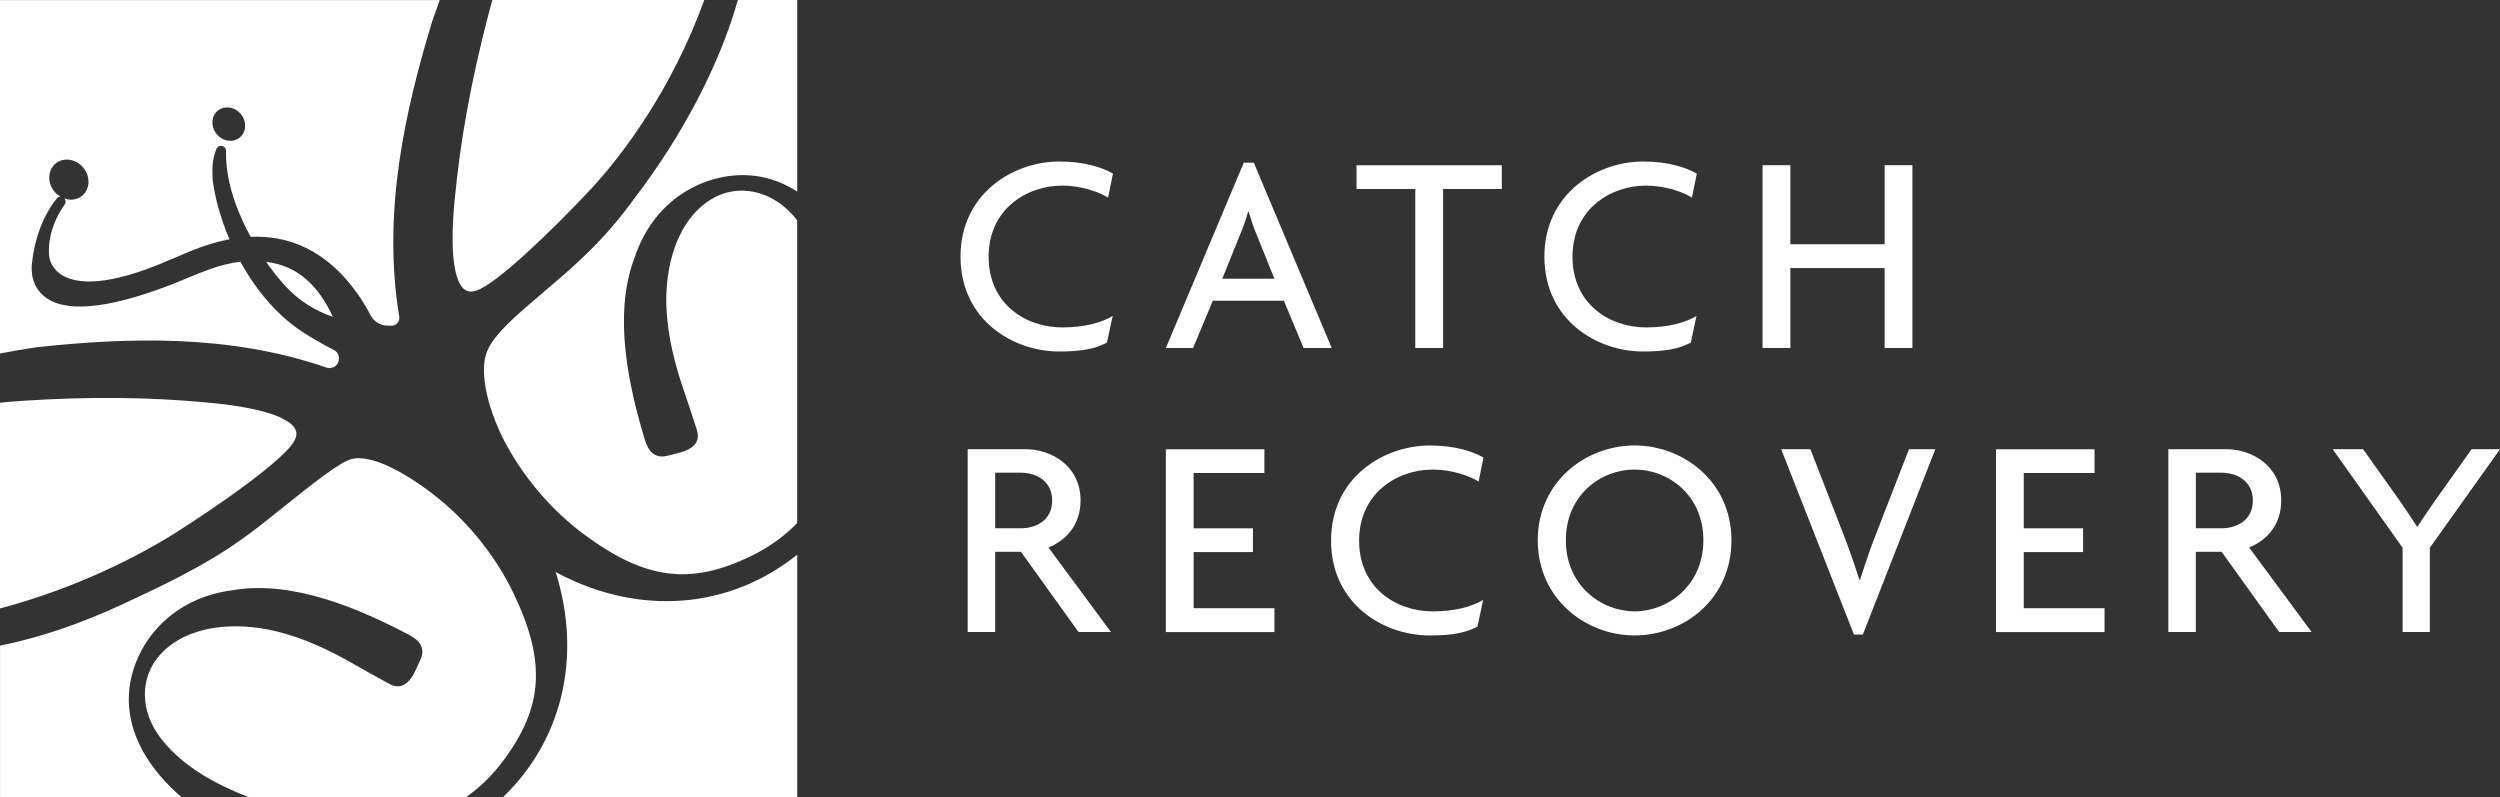
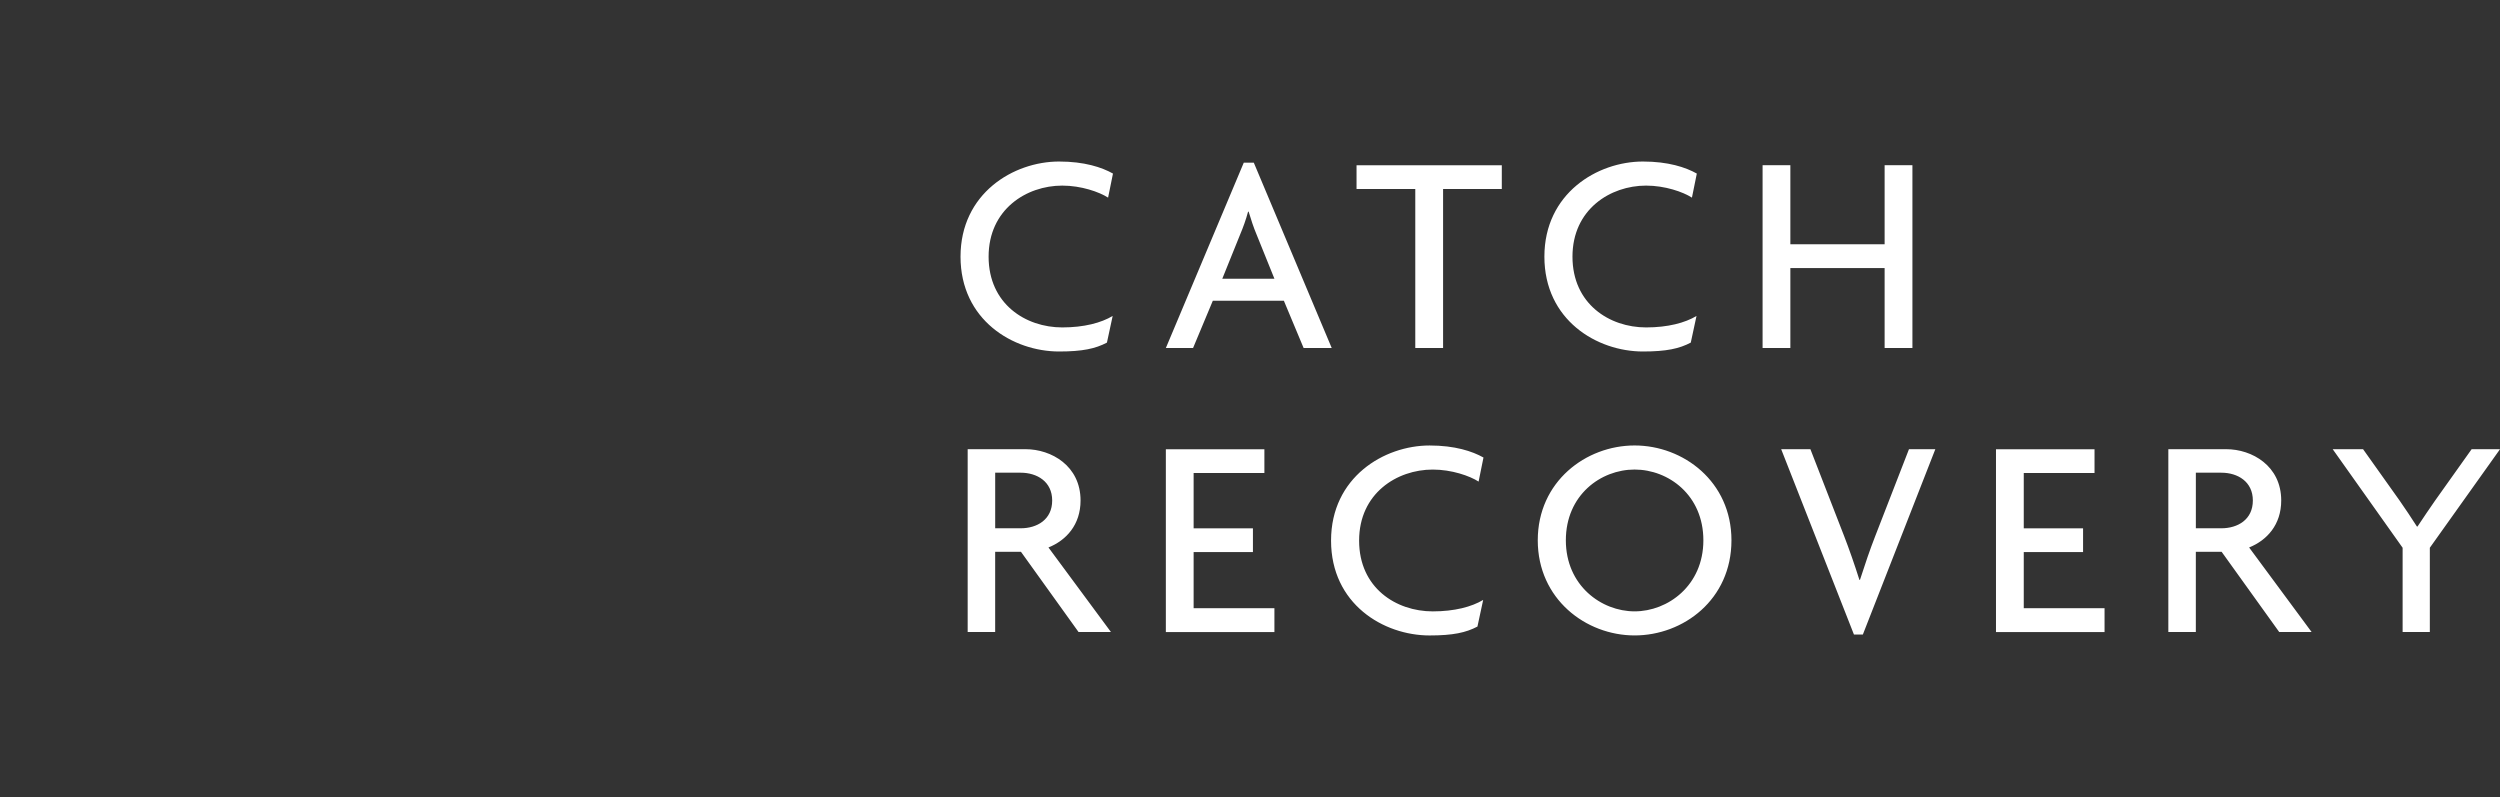
<svg xmlns="http://www.w3.org/2000/svg" id="Layer_2" viewBox="0 0 1060.18 338.09">
  <rect x="0" y="0" width="1060.18" height="338.09" fill="#333333" stroke="none" />
  <defs>
    <style>.cls-1{fill:#fff;fill-rule:evenodd;}</style>
  </defs>
  <g id="Layer_1-2">
    <path class="cls-1" d="m471.97,73.6c-4.74-2.67-12.15-5.1-22.84-5.1-19.32,0-41.8,13.49-41.8,40.34s22.23,40.22,41.8,40.22c9.96,0,15.43-1.21,20.29-3.77l2.43-11.3c-4.86,2.92-12.15,4.86-21.38,4.86-15.55,0-31.23-9.96-31.23-30.01s16.04-30.13,31.23-30.13c8.02,0,15.67,2.67,19.44,5.1l2.07-10.21h0Zm92.78,73.99l-33.05-78.61h-4.25l-33.05,78.61h11.54l8.38-20.05h30.13l8.38,20.05h11.91Zm-24.3-29.4h-22.11l7.65-18.95c1.09-2.55,2.43-6.2,3.28-9.48h.24c.97,3.28,2.19,6.93,3.28,9.48l7.65,18.95h0Zm96.42-38.03v-10.08h-61.6v10.08h24.91v67.43h11.79v-67.43h24.91Zm82.69-6.56c-4.74-2.67-12.15-5.1-22.84-5.1-19.32,0-41.79,13.49-41.79,40.34s22.23,40.22,41.79,40.22c9.96,0,15.43-1.21,20.29-3.77l2.43-11.3c-4.86,2.92-12.15,4.86-21.38,4.86-15.55,0-31.22-9.96-31.22-30.01s16.04-30.13,31.22-30.13c8.02,0,15.67,2.67,19.44,5.1l2.07-10.21h0Zm91.44,73.99v-77.52h-11.79v33.53h-39.97v-33.53h-11.78v77.52h11.78v-33.9h39.97v33.9h11.79Zm-339.89,120.42l-26.49-35.84c7.53-3.04,13.61-9.6,13.61-19.93,0-14.7-12.39-21.75-23.33-21.75h-24.54v77.52h11.66v-34.02h10.93l24.42,34.02h13.73Zm-24.91-55.77c0,8.14-6.44,11.79-13.36,11.79h-10.81v-23.57h10.81c6.93,0,13.36,3.77,13.36,11.79h0Zm94.24,55.77v-10.08h-34.26v-23.81h25.15v-10.08h-25.15v-23.45h30.01v-10.08h-41.79v77.52h46.05Zm88.65-73.99c-4.74-2.67-12.15-5.1-22.84-5.1-19.32,0-41.79,13.49-41.79,40.34s22.23,40.22,41.79,40.22c9.96,0,15.43-1.21,20.29-3.77l2.43-11.3c-4.86,2.92-12.15,4.86-21.38,4.86-15.55,0-31.23-9.96-31.23-30.01s16.04-30.13,31.23-30.13c8.02,0,15.67,2.67,19.44,5.1l2.07-10.21h0Zm105.17,35.11c0-24.91-20.41-40.22-41.07-40.22s-41.07,15.31-41.07,40.22,20.41,40.34,41.07,40.34,41.07-15.19,41.07-40.34h0Zm-11.91,0c0,19.2-15.07,30.13-29.16,30.13s-29.16-10.93-29.16-30.13,14.82-30.01,29.16-30.01,29.16,10.81,29.16,30.01h0Zm98.37-38.64h-11.18l-14.34,36.94c-2.19,5.59-4.37,12.03-6.44,18.47h-.24c-2.07-6.56-4.37-13.12-6.44-18.47l-14.34-36.94h-12.39l30.86,78.61h3.77l30.74-78.61h0Zm71.76,77.52v-10.08h-34.26v-23.81h25.15v-10.08h-25.15v-23.45h30.01v-10.08h-41.79v77.52h46.05Zm87.8,0l-26.49-35.84c7.53-3.04,13.61-9.6,13.61-19.93,0-14.7-12.39-21.75-23.33-21.75h-24.54v77.52h11.66v-34.02h10.93l24.42,34.02h13.73Zm-24.91-55.77c0,8.14-6.44,11.79-13.36,11.79h-10.81v-23.57h10.81c6.93,0,13.36,3.77,13.36,11.79h0Zm104.81-21.75h-12.03l-15.55,21.87c-2.07,3.04-5.22,7.53-7.41,10.93h-.24c-2.19-3.4-4.98-7.65-7.29-10.93l-15.55-21.87h-12.88l29.65,41.8v35.72h11.54v-35.72l29.77-41.8Z" />
-     <path class="cls-1" d="m91.89,56.86c-2.59-3.13-2.39-7.57.44-9.9,2.83-2.34,7.23-1.7,9.82,1.43,2.59,3.13,2.38,7.58-.45,9.92-2.83,2.34-7.23,1.69-9.81-1.44h0Zm-37.15,236.53c1.42-18.24,15.81-39.5,44.04-43.12,25.79-4.41,54.41,8.4,73.69,18.42,3.14,1.64,8.97,4.68,5.67,11.42-.31.65-.62,1.34-.94,2.04-1.59,3.5-3.38,7.48-6.73,8.59-1.68.56-3.47.32-5.33-.7l-1.89-1.04c-4.16-2.28-8.47-4.64-12.61-7.03-9.35-5.4-17.68-9.29-25.47-11.91-5.36-1.8-10.2-3-14.79-3.67-18.07-2.63-33.49,1.41-42.31,11.03-9.03,9.89-8.83,24.43.52,36.19,9.3,11.72,23.05,19.06,36.88,24.45h92.17c5.8-4.09,11.1-9.2,15.71-15.37,17.07-22.85,18.29-42.07,4.5-70.92-7.27-15.22-18.54-29.51-31.73-40.23-12.05-9.79-28.16-19.35-37.27-16.82-5.04,1.4-17.42,11.32-28.35,20.07-6.63,5.32-12.89,10.33-17.75,13.7-15.73,11.42-34.82,20.32-50.16,27.47-18.44,8.59-35.4,14.35-52.58,17.84v64.26h76.96c-13.31-11.42-23.61-26.91-22.22-44.69h0Zm182.27-50.08c34.71,18.1,72.52,14.81,101.08-8.09v102.86h-124.81c24.71-23.73,33.47-58.43,22.81-94.01-.14-.46-.3-.98-.48-1.52.5.28.98.53,1.41.76h0ZM312.93.01s0,0,0-.01h25.15v81.22c-5.5-3.52-11.65-5.94-18.47-6.7-18.18-2.04-41.78,8.07-50.62,35.05-9.22,24.58-2.03,55.1,4.18,75.92,1.01,3.39,2.89,9.7,10.14,7.72.69-.19,1.43-.37,2.17-.55,3.74-.89,7.98-1.9,9.71-4.98.86-1.54.97-3.35.32-5.37l-.47-1.47c-1.52-4.71-3.09-9.59-4.72-14.29-3.53-10.18-5.78-19.1-6.89-27.25-.76-5.61-1.02-10.59-.82-15.22.83-18.25,7.68-32.63,18.81-39.47,11.42-7.01,25.66-4.07,35.45,7.32.43.5.78,1.07,1.19,1.58v128.31c-5.41,5.56-11.94,10.3-19.56,13.99-25.66,12.46-44.76,10.04-70.5-8.94-13.59-10.02-25.5-23.79-33.53-38.75-7.34-13.67-11.41-29.95-8.05-38.79,2.88-7.58,12.96-15.96,23.62-25.04,6.47-5.51,12.58-10.72,16.77-14.82,9.27-8.69,16.54-17.39,23.04-26.44,19.52-25.64,34.85-55.02,42.43-80.9.21-.7.43-1.4.63-2.11h0ZM72.22,227.34c-12.95,7.92-38.87,21.87-72.22,30.68v-87.24c3.16-.32,6.38-.6,9.66-.81,28.19-1.85,53.91-1.6,78.63.77l.62.06c27.93,2.63,34.73,8.12,36.3,11.16.5.98,1,2.61-.56,5.3-4.52,7.77-30.35,26.23-52.42,40.08h0Zm120.63-142.99l-.06.64c-2.66,27.91,1.44,35.62,4.13,37.72.87.68,2.37,1.47,5.31.45,8.49-2.97,31.48-24.87,49.26-43.95,12.04-13.22,33.12-40.4,47.18-79.21h-89.89c-.61,2.25-1.23,4.55-1.86,6.98-7.12,27.33-11.73,52.64-14.06,77.37h0Zm-74.06,27.94c-1.95-.59-3.93-.98-5.93-1.26,2.58,3.7,5.36,7.21,8.29,10.4,5.38,5.85,12.06,10.16,19.95,12.93-.21-.49-.39-.98-.63-1.46-5.36-10.96-12.65-17.9-21.68-20.61h0ZM15.7,147.22c37.84-4,81.2-5.73,122.74,8.66,2.38.82,4.92-.7,5.23-3.19l.04-.27c.21-1.63-.62-3.24-2.08-3.98-4.77-2.43-9.07-4.96-12.5-7.13-11.52-7.28-20.62-18.39-27.18-30.33-4.19.52-8.57,1.58-13.27,3.28-3.19,1.15-6.39,2.48-9.48,3.76-2.56,1.06-5.11,2.12-7.71,3.11-26.76,10.17-44.62,11.6-53.09,4.25-6.21-5.4-4.96-13.38-4.7-14.68.14-1.67,1.57-15.55,10.38-26.55.41-.5.99-.75,1.59-.76-.86-.51-1.67-1.12-2.36-1.89-3.23-3.63-3.23-8.98,0-11.92,1.47-1.34,3.41-2,5.47-1.89,2.35.13,4.66,1.28,6.32,3.16,3.23,3.63,3.24,8.98,0,11.92-.09.08-.17.16-.26.23-1.43,1.18-3.25,1.77-5.19,1.66-.79-.04-1.56-.24-2.32-.5.59.72.68,1.75.12,2.54-8.53,12.07-6.51,22.45-6.49,22.55.06.36.72,4.83,5.84,7.7,5.98,3.35,18.7,4.89,45.34-6.81,1.04-.38,2.24-.91,3.7-1.54,4.82-2.1,12.46-5.4,21.48-7.12-3.68-8.61-6.08-17.24-7.09-24.82,0-.07-.01-.14-.02-.21l-.05-1.22c-.14-3.28-.32-7.36,1.62-12.08.39-.94,1.4-1.47,2.4-1.26,1,.21,1.71,1.1,1.68,2.12-.07,3.08.18,6.55.71,9.78,1.29,8.23,4.8,17.62,9.7,26.63,14.9-.64,31.98,4.51,46.25,25.46,1.73,2.54,3.22,5.08,4.52,7.61,1.41,2.78,4.19,4.59,7.3,4.61.6,0,1.2,0,1.81,0,2-.02,3.47-1.82,3.15-3.79-7.38-44.75,2.75-88.28,14.08-125.58.99-2.86,2.02-5.77,3.09-8.7H0v149.88c5.42-1.06,10.69-1.95,15.7-2.67Z" />
  </g>
</svg>